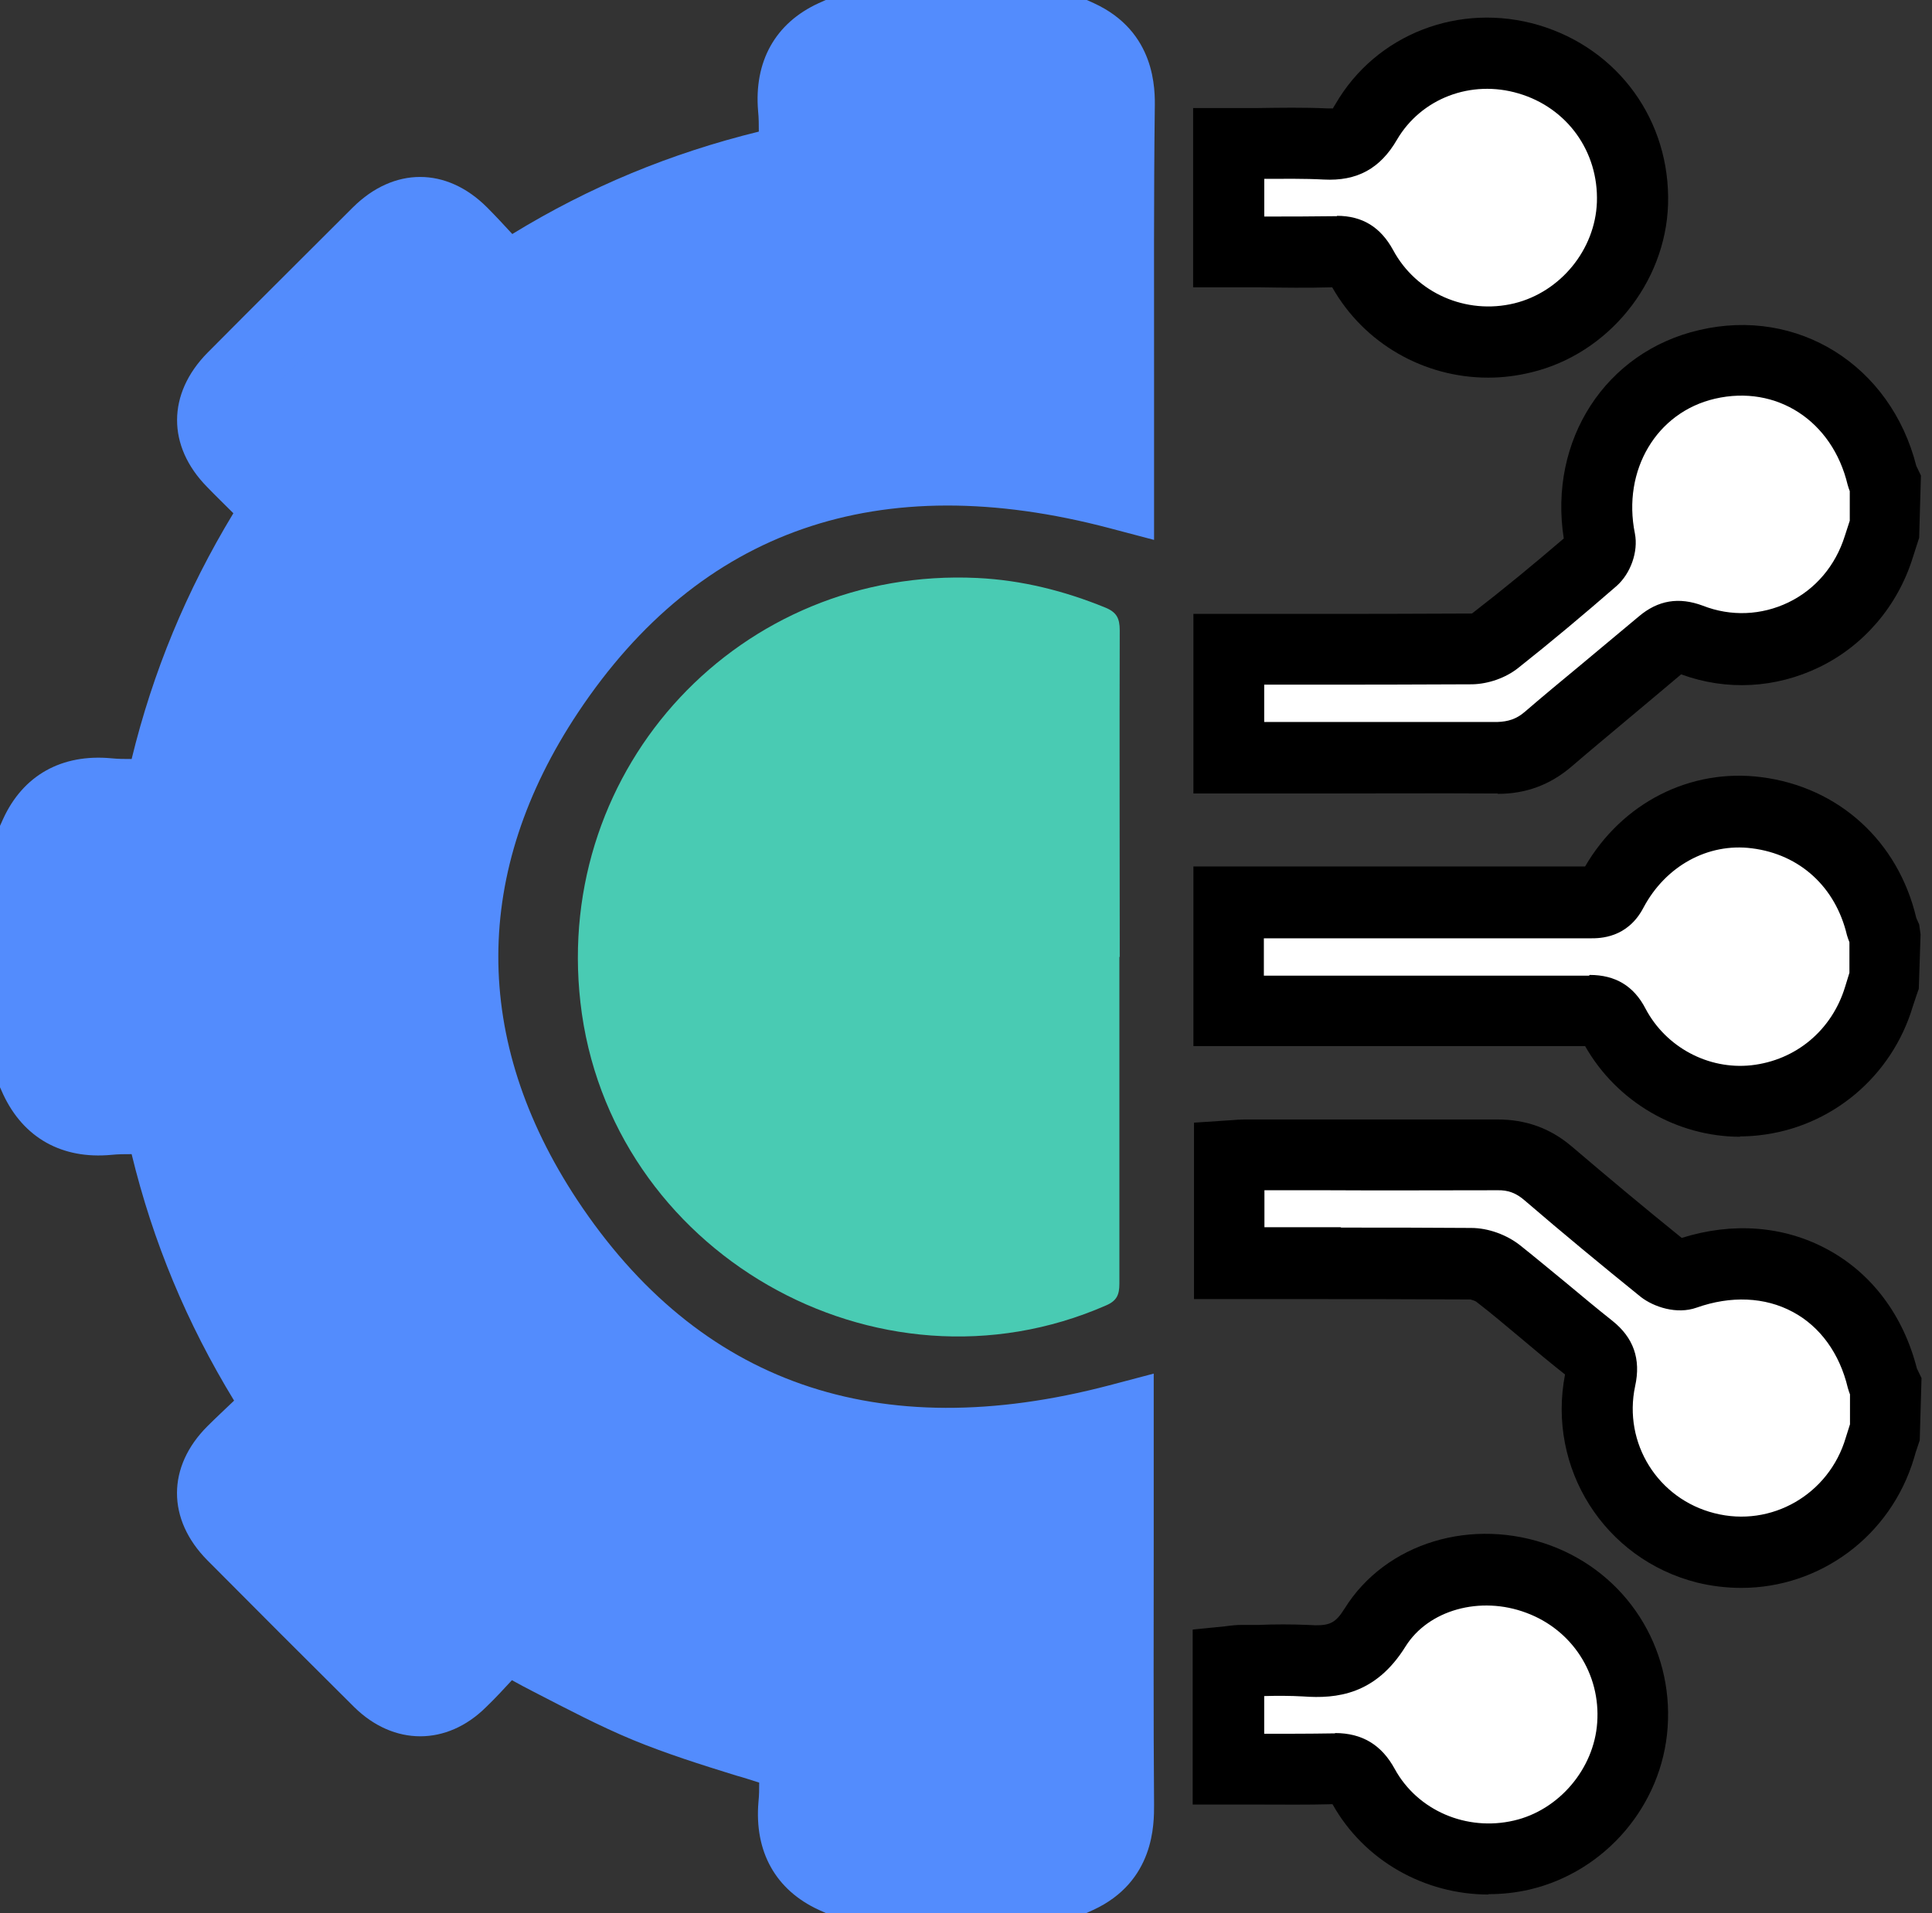
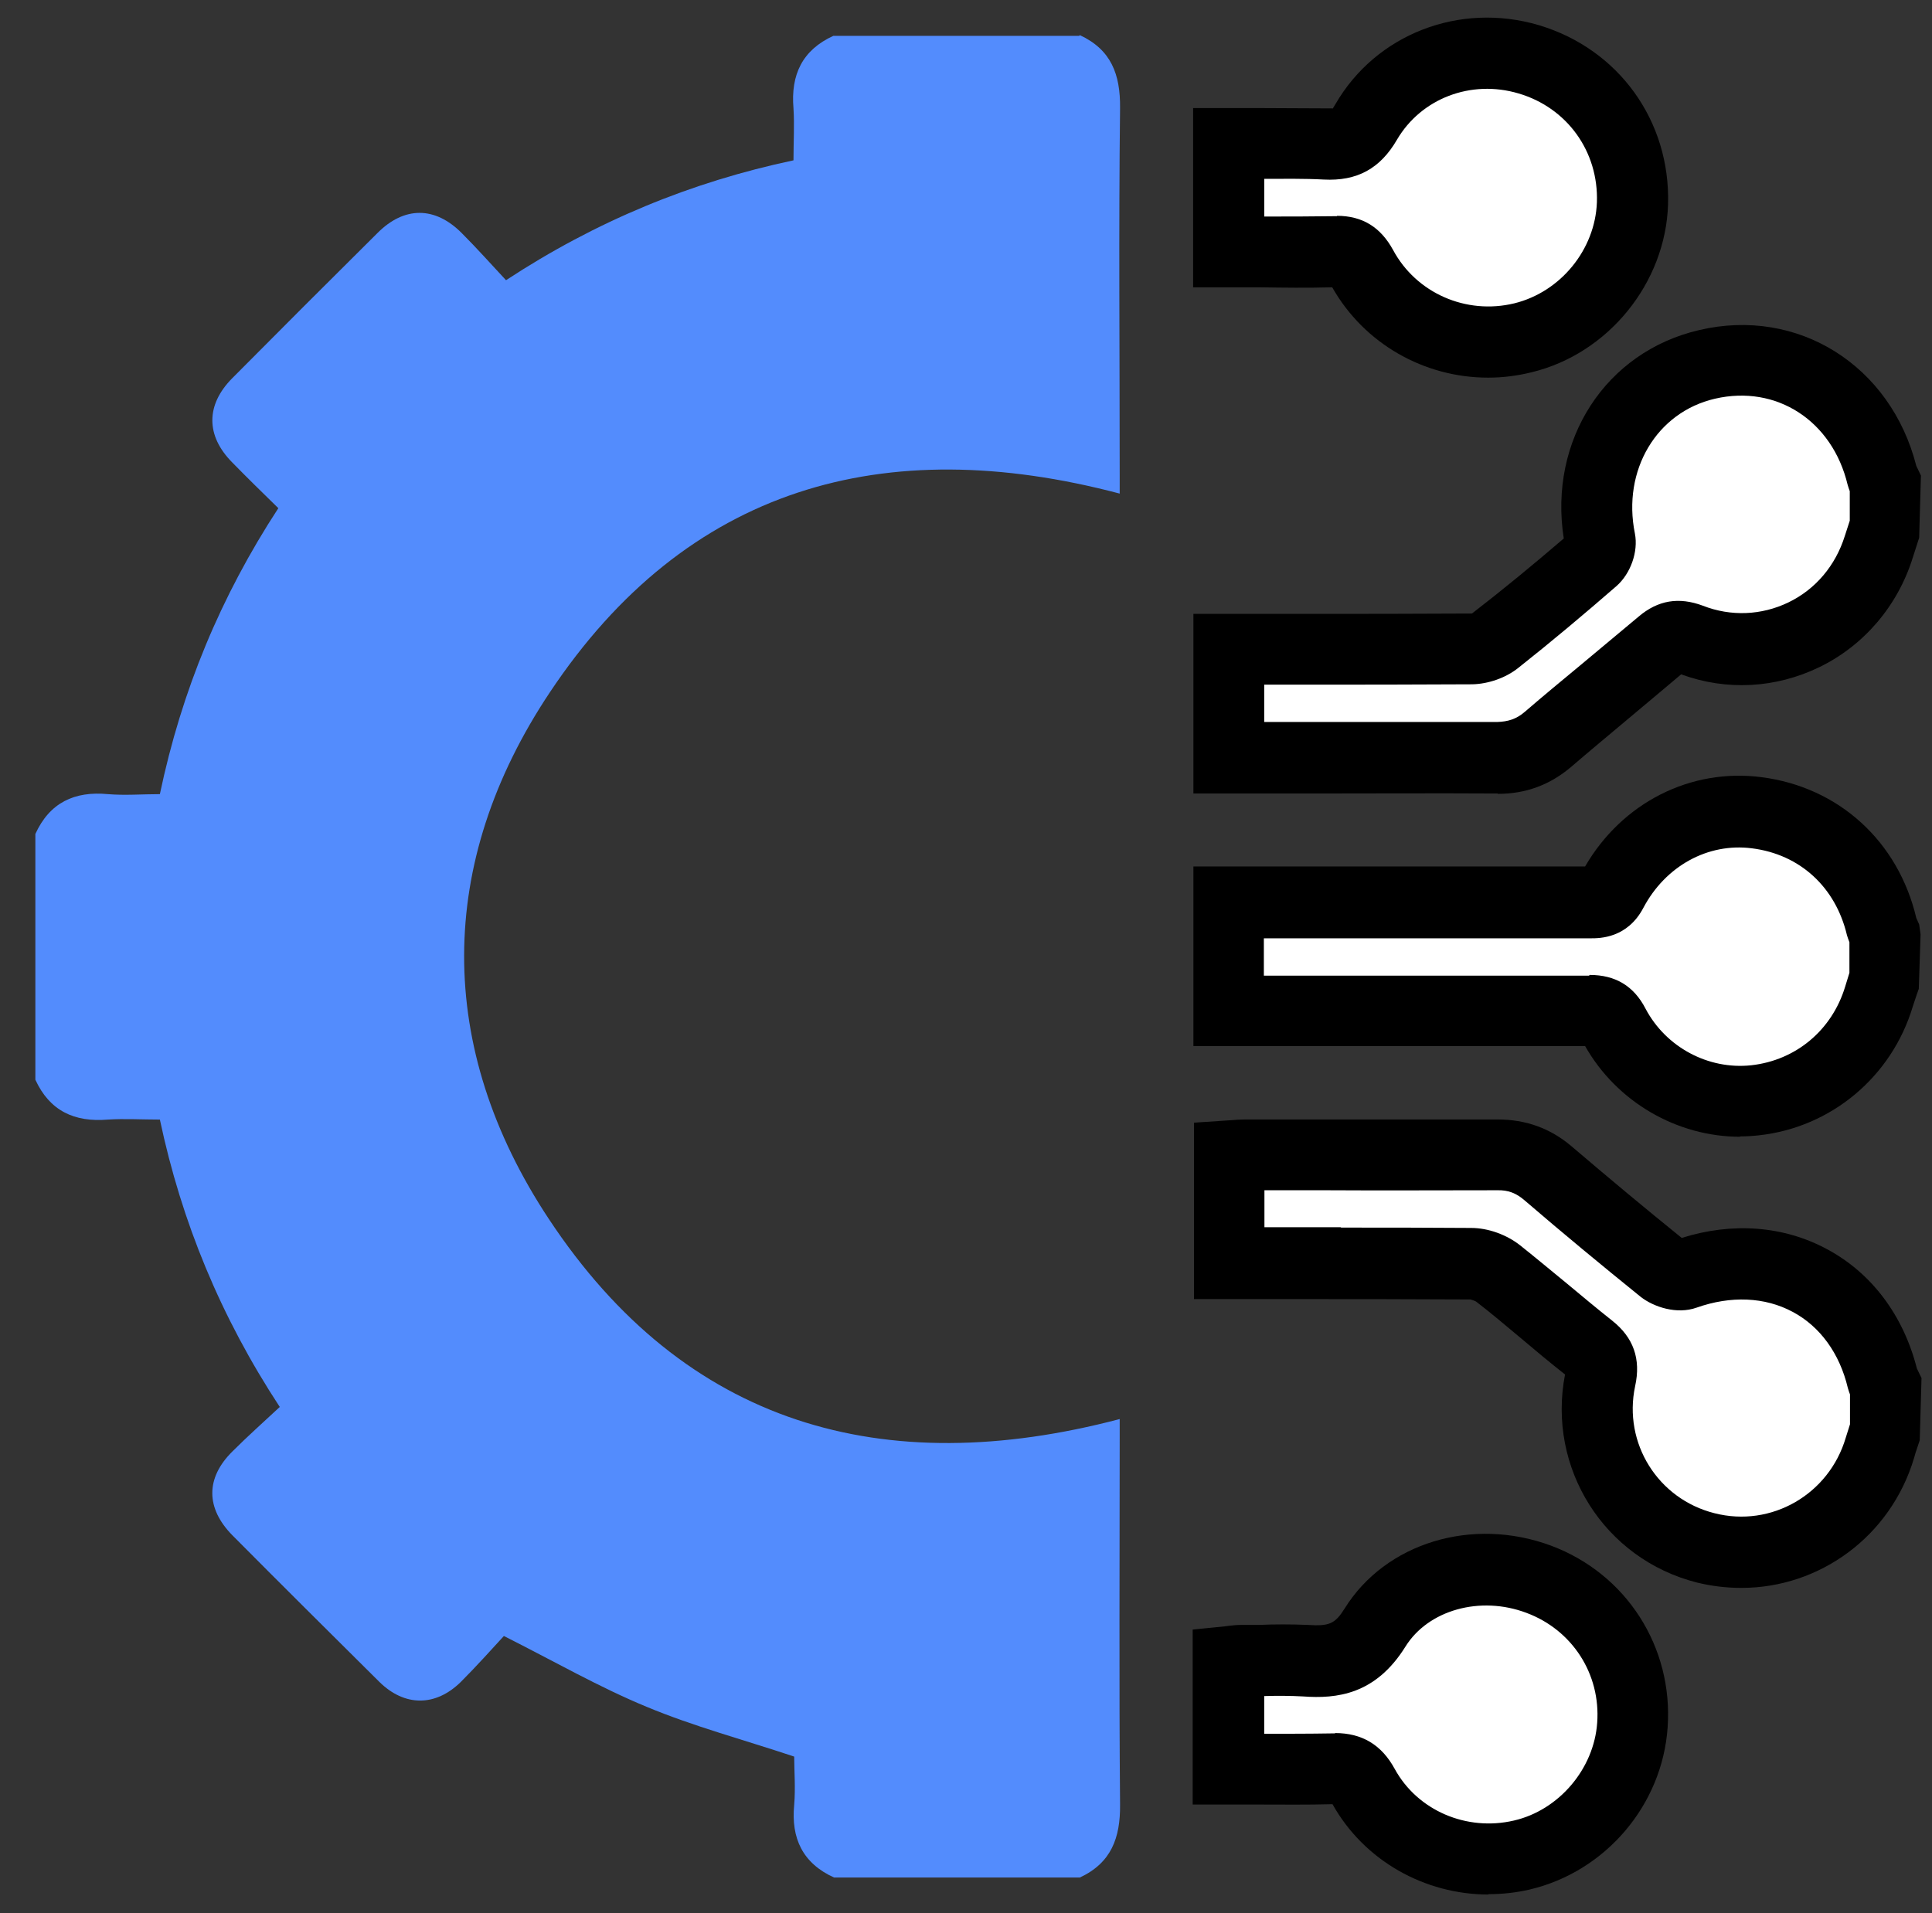
<svg xmlns="http://www.w3.org/2000/svg" width="105" height="104" viewBox="0 0 105 104" fill="none">
  <rect x="0" y="0" width="105" height="104" fill="#333333" stroke="none" />
  <path d="M58.688 1.91C60.389 2.703 60.892 4.037 60.873 5.874C60.795 12.505 60.853 19.157 60.853 25.808V26.832C48.035 23.449 37.304 26.484 29.88 37.64C23.692 46.921 23.673 56.955 29.822 66.255C37.227 77.469 47.996 80.524 60.853 77.141V78.165C60.853 84.816 60.815 91.448 60.873 98.099C60.892 99.916 60.389 101.27 58.688 102.063H45.328C43.626 101.289 42.988 99.936 43.162 98.118C43.24 97.19 43.162 96.243 43.162 95.489C40.378 94.561 37.691 93.846 35.139 92.782C32.567 91.719 30.111 90.307 27.385 88.934C26.709 89.669 25.897 90.578 25.046 91.429C23.673 92.782 21.991 92.782 20.618 91.429C17.95 88.78 15.282 86.131 12.633 83.463C11.183 81.993 11.164 80.35 12.633 78.9C13.464 78.069 14.335 77.295 15.205 76.483C11.995 71.591 9.868 66.429 8.689 60.861C7.684 60.861 6.775 60.803 5.866 60.861C4.029 61.016 2.695 60.377 1.922 58.695V45.335C2.695 43.634 4.049 42.996 5.866 43.17C6.794 43.247 7.742 43.17 8.689 43.17C9.868 37.544 11.995 32.42 15.127 27.625C14.257 26.774 13.426 25.962 12.614 25.131C11.183 23.681 11.183 22.018 12.614 20.568C15.243 17.919 17.873 15.29 20.522 12.66C21.972 11.21 23.634 11.21 25.084 12.66C25.916 13.492 26.689 14.361 27.501 15.232C32.393 12.022 37.555 9.895 43.124 8.716C43.124 7.71 43.182 6.802 43.124 5.893C42.969 4.056 43.607 2.722 45.289 1.949H58.649L58.688 1.91Z" fill="#538CFD" />
-   <path d="M59.105 104H44.895L44.508 103.826C42.149 102.743 40.989 100.655 41.221 97.948C41.26 97.6 41.26 97.233 41.26 96.904C40.834 96.769 40.428 96.634 40.003 96.518C38.069 95.918 36.233 95.338 34.396 94.584C32.54 93.811 30.819 92.902 28.982 91.955C28.596 91.761 28.209 91.549 27.822 91.336C27.378 91.819 26.914 92.322 26.411 92.805C24.284 94.913 21.403 94.913 19.257 92.805C16.589 90.156 13.921 87.488 11.272 84.82C9.068 82.597 9.068 79.735 11.272 77.531C11.736 77.067 12.239 76.603 12.722 76.139C10.151 71.924 8.314 67.516 7.154 62.74C6.786 62.74 6.419 62.74 6.052 62.779C3.364 63.03 1.276 61.851 0.174 59.492L0 59.105V44.895L0.174 44.508C1.257 42.149 3.345 40.97 6.052 41.221C6.419 41.26 6.786 41.26 7.154 41.26C8.314 36.503 10.131 32.114 12.683 27.9C12.2 27.416 11.717 26.952 11.253 26.469C9.068 24.245 9.087 21.403 11.272 19.18C13.902 16.531 16.55 13.902 19.18 11.272C21.403 9.068 24.265 9.068 26.469 11.272C26.933 11.736 27.397 12.239 27.842 12.722C32.037 10.151 36.445 8.333 41.24 7.154C41.24 6.786 41.24 6.419 41.202 6.052C40.97 3.345 42.13 1.257 44.489 0.174L44.875 0H59.067L59.453 0.174C62.818 1.721 62.779 4.872 62.76 5.897C62.702 10.711 62.721 15.526 62.721 20.34V29.35L60.304 28.712C47.775 25.405 38.05 28.77 31.419 38.727C25.657 47.389 25.637 56.534 31.36 65.215C37.973 75.211 47.698 78.614 60.285 75.308L62.702 74.67V83.66C62.702 88.474 62.682 93.289 62.721 98.103C62.721 99.128 62.76 102.279 59.415 103.826L59.028 104H59.105ZM45.803 100.133H58.216C58.661 99.843 58.951 99.379 58.951 98.122C58.893 93.289 58.912 88.455 58.912 83.641V79.6C45.881 82.268 35.285 78.053 28.209 67.342C21.655 57.423 21.674 46.48 28.267 36.581C35.363 25.927 45.919 21.751 58.912 24.4V20.359C58.912 15.526 58.893 10.692 58.951 5.878C58.951 4.621 58.68 4.157 58.216 3.867H45.803C45.262 4.196 44.991 4.679 45.088 5.723C45.146 6.419 45.146 7.096 45.127 7.83V10.286L43.58 10.615C38.147 11.755 33.255 13.805 28.615 16.84L27.262 17.73L25.367 15.7C24.845 15.12 24.303 14.559 23.762 13.998C23.066 13.302 22.621 13.321 21.925 13.998C19.276 16.628 16.647 19.257 14.018 21.887C13.321 22.602 13.321 23.027 14.018 23.743C14.578 24.323 15.158 24.883 15.758 25.463L17.652 27.339L16.782 28.654C13.766 33.275 11.736 38.147 10.615 43.541L10.286 45.069H7.869C7.154 45.088 6.438 45.107 5.723 45.049C4.679 44.972 4.196 45.243 3.867 45.765V58.177C4.196 58.719 4.679 58.989 5.723 58.893C6.4 58.835 7.096 58.835 7.83 58.854H10.286L10.615 60.401C11.755 65.814 13.805 70.706 16.86 75.366L17.749 76.719L15.738 78.594C15.158 79.117 14.578 79.639 14.037 80.199C13.341 80.915 13.341 81.321 14.037 82.036C16.686 84.704 19.334 87.353 22.003 90.002C22.621 90.601 23.085 90.621 23.704 90.002C24.284 89.422 24.825 88.823 25.328 88.281L26.972 86.522L28.267 87.16C29.137 87.585 29.968 88.03 30.78 88.455C32.54 89.364 34.203 90.234 35.885 90.949C37.567 91.645 39.307 92.187 41.163 92.767C42.014 93.037 42.903 93.308 43.773 93.598L45.107 94.043V96.112C45.127 96.769 45.146 97.504 45.088 98.238C44.991 99.282 45.281 99.766 45.803 100.094V100.133Z" fill="#538CFD" />
  <path d="M102.465 28.611C102.349 28.979 102.214 29.346 102.117 29.713C100.783 34.063 96.124 36.384 91.87 34.74C91.213 34.489 90.826 34.566 90.304 34.992C88.274 36.732 86.186 38.414 84.136 40.154C83.324 40.85 82.435 41.179 81.371 41.159C76.828 41.14 72.284 41.159 67.741 41.159H66.812V35.262H67.876C71.936 35.262 75.977 35.262 80.037 35.243C80.482 35.243 81.004 35.05 81.352 34.779C83.131 33.348 84.89 31.879 86.63 30.39C86.882 30.177 87.075 29.675 86.998 29.365C86.089 24.899 88.583 20.761 92.798 19.775C97.168 18.751 101.247 21.38 102.33 25.885C102.349 26.001 102.446 26.117 102.485 26.233V28.592L102.465 28.611Z" fill="white" />
  <path d="M81.39 43.135H81.332C78.007 43.115 74.681 43.135 71.356 43.135H64.859V33.371H70.64C73.753 33.371 76.885 33.371 79.998 33.352C81.7 32.037 83.343 30.683 84.987 29.272C84.155 23.936 87.249 19.121 92.353 17.942C97.709 16.685 102.755 19.856 104.147 25.328L104.398 25.85L104.302 29.233L103.954 30.316C103.142 32.926 101.305 35.092 98.869 36.271C96.51 37.412 93.842 37.566 91.367 36.658C90.342 37.528 89.337 38.359 88.351 39.191C87.365 40.022 86.379 40.834 85.393 41.685C84.233 42.671 82.918 43.154 81.41 43.154L81.39 43.135ZM74.991 39.248C77.117 39.248 79.244 39.248 81.371 39.248C81.951 39.229 82.415 39.094 82.879 38.688C83.865 37.837 84.871 37.006 85.876 36.174C86.939 35.285 87.983 34.415 89.047 33.526C90.11 32.617 91.251 32.443 92.546 32.926C94.074 33.526 95.737 33.448 97.187 32.752C98.675 32.037 99.758 30.741 100.261 29.137L100.531 28.305V26.7C100.493 26.604 100.454 26.488 100.415 26.352C99.584 22.872 96.549 20.9 93.204 21.674C90.033 22.408 88.157 25.56 88.853 29.001C89.047 29.987 88.621 31.186 87.848 31.863C86.069 33.41 84.271 34.918 82.512 36.31C81.835 36.851 80.888 37.18 80.018 37.199C76.885 37.218 73.753 37.218 70.621 37.218H68.707V39.248H71.336C72.555 39.248 73.773 39.248 74.971 39.248H74.991ZM85.315 28.963C85.315 28.963 85.296 28.963 85.277 28.982C85.277 28.982 85.296 28.982 85.315 28.963Z" fill="black" />
  <path d="M102.481 77.692C102.365 78.02 102.249 78.368 102.152 78.697C100.934 82.777 96.796 85.155 92.698 84.13C88.657 83.106 86.105 79.084 86.975 74.946C87.129 74.212 87.033 73.786 86.433 73.303C84.732 71.969 83.127 70.538 81.426 69.204C81.039 68.895 80.44 68.682 79.937 68.682C75.587 68.643 71.236 68.663 66.828 68.663V62.824C67.099 62.824 67.37 62.766 67.659 62.766C72.242 62.766 76.824 62.766 81.387 62.766C82.47 62.766 83.34 63.094 84.152 63.79C86.221 65.55 88.309 67.29 90.416 68.991C90.706 69.223 91.267 69.378 91.576 69.262C96.468 67.503 101.108 69.977 102.326 75.004C102.346 75.12 102.442 75.236 102.481 75.352V77.711V77.692Z" fill="white" />
  <path d="M94.627 86.319C93.834 86.319 93.022 86.222 92.23 86.029C87.183 84.753 84.07 79.803 85.056 74.718C84.225 74.061 83.432 73.403 82.659 72.746C81.847 72.069 81.054 71.393 80.223 70.755C80.165 70.716 79.991 70.658 79.913 70.639C76.588 70.619 73.243 70.619 69.879 70.619H64.891V61.029L66.921 60.894C67.153 60.875 67.404 60.855 67.656 60.855H72.102C75.196 60.855 78.289 60.855 81.383 60.855C82.91 60.855 84.244 61.319 85.424 62.325C87.396 64.007 89.387 65.67 91.398 67.294C94.163 66.424 96.947 66.636 99.306 67.912C101.723 69.208 103.444 71.509 104.178 74.39L104.43 74.912L104.333 78.295L104.217 78.643C104.14 78.856 104.082 79.049 104.024 79.262C102.747 83.535 98.881 86.319 94.646 86.319H94.627ZM72.895 66.733C75.254 66.733 77.593 66.733 79.952 66.752C80.88 66.752 81.886 67.12 82.62 67.7C83.471 68.377 84.302 69.073 85.153 69.769C85.965 70.445 86.797 71.141 87.628 71.799C88.769 72.707 89.194 73.868 88.865 75.356C88.208 78.45 90.103 81.485 93.177 82.259C96.27 83.051 99.403 81.234 100.311 78.16C100.389 77.909 100.466 77.657 100.543 77.425V75.801C100.505 75.704 100.466 75.588 100.427 75.453C99.983 73.578 98.919 72.108 97.43 71.315C95.922 70.503 94.066 70.426 92.21 71.083C91.127 71.47 89.871 71.045 89.175 70.503C87.048 68.783 84.94 67.043 82.872 65.264C82.408 64.858 81.963 64.684 81.364 64.703C78.27 64.703 75.157 64.722 72.064 64.703H68.719V66.714H69.84C70.846 66.714 71.851 66.714 72.856 66.714L72.895 66.733Z" fill="black" />
  <path d="M102.469 53.168C102.353 53.496 102.237 53.844 102.14 54.173C101.212 57.267 98.602 59.452 95.392 59.8C92.318 60.148 89.206 58.523 87.736 55.701C87.407 55.082 87.059 54.908 86.383 54.908C80.234 54.927 74.086 54.908 67.938 54.908H66.797V49.011C67.145 49.011 67.493 49.011 67.841 49.011C74.047 49.011 80.273 49.011 86.479 49.011C87.001 49.011 87.349 48.934 87.639 48.392C89.225 45.395 92.338 43.733 95.489 44.139C98.892 44.583 101.464 46.923 102.276 50.326C102.314 50.48 102.392 50.616 102.45 50.77V53.129L102.469 53.168Z" fill="white" />
  <path d="M94.576 61.795C91.135 61.795 87.867 59.9 86.147 56.865C81.429 56.865 76.769 56.865 72.129 56.865H64.859V47.101H71.568C76.421 47.101 81.294 47.101 86.147 47.101C88.157 43.64 91.87 41.745 95.737 42.248C99.932 42.789 103.161 45.728 104.147 49.904L104.302 50.252L104.379 50.794L104.282 53.752L104.166 54.081C104.089 54.293 104.031 54.506 103.954 54.719C102.813 58.528 99.526 61.292 95.582 61.718C95.234 61.757 94.886 61.776 94.557 61.776L94.576 61.795ZM86.398 52.998C87.79 52.998 88.795 53.597 89.433 54.835C90.535 56.923 92.836 58.16 95.176 57.909C97.612 57.638 99.565 55.995 100.28 53.636C100.357 53.385 100.435 53.133 100.512 52.882V51.219C100.454 51.084 100.415 50.949 100.377 50.833C99.758 48.222 97.825 46.444 95.215 46.115C92.817 45.806 90.516 47.082 89.317 49.344C88.447 51.007 86.939 51.007 86.456 51.007C81.487 51.007 76.518 51.007 71.53 51.007H68.688V53.037H72.091C76.847 53.037 81.584 53.037 86.34 53.037H86.359L86.398 52.998Z" fill="black" />
-   <path d="M60.836 52.011C60.836 57.927 60.836 63.863 60.836 69.779C60.836 70.379 60.701 70.707 60.121 70.959C47.65 76.43 33.072 68.039 31.544 54.486C30.094 41.667 40.245 30.801 53.122 31.42C55.519 31.536 57.839 32.116 60.063 33.025C60.681 33.276 60.855 33.605 60.855 34.262C60.836 40.178 60.855 46.114 60.855 52.03L60.836 52.011Z" fill="#49CBB3" />
  <path d="M66.785 13.684V7.788C68.544 7.788 70.284 7.73 72.044 7.807C73.088 7.865 73.687 7.594 74.248 6.608C76.027 3.534 79.7 2.2 83.084 3.205C86.545 4.23 88.846 7.42 88.73 11.036C88.614 14.458 86.119 17.532 82.775 18.344C79.294 19.195 75.718 17.648 74.016 14.497C73.668 13.839 73.301 13.646 72.585 13.665C70.671 13.723 68.738 13.665 66.766 13.665L66.785 13.684Z" fill="white" />
-   <path d="M80.872 20.529C77.411 20.529 74.144 18.693 72.403 15.618C71.05 15.657 69.735 15.638 68.421 15.618H64.844V5.874H68.324C69.6 5.855 70.857 5.835 72.133 5.893C72.287 5.893 72.384 5.893 72.442 5.893C72.442 5.874 72.5 5.797 72.578 5.661C74.782 1.852 79.325 0.093 83.637 1.369C87.968 2.664 90.791 6.57 90.655 11.114C90.52 15.386 87.407 19.234 83.231 20.239C82.438 20.433 81.665 20.529 80.891 20.529H80.872ZM72.655 11.732C74.047 11.732 75.033 12.351 75.71 13.588C76.966 15.928 79.673 17.127 82.303 16.489C84.816 15.87 86.692 13.569 86.788 10.998C86.885 8.233 85.164 5.855 82.535 5.081C79.944 4.308 77.237 5.352 75.922 7.595C75.014 9.161 73.757 9.857 71.939 9.76C70.876 9.702 69.793 9.722 68.711 9.722V11.771C69.987 11.771 71.263 11.771 72.539 11.752C72.578 11.752 72.616 11.752 72.674 11.752L72.655 11.732Z" fill="black" />
+   <path d="M80.872 20.529C77.411 20.529 74.144 18.693 72.403 15.618C71.05 15.657 69.735 15.638 68.421 15.618H64.844V5.874H68.324C72.287 5.893 72.384 5.893 72.442 5.893C72.442 5.874 72.5 5.797 72.578 5.661C74.782 1.852 79.325 0.093 83.637 1.369C87.968 2.664 90.791 6.57 90.655 11.114C90.52 15.386 87.407 19.234 83.231 20.239C82.438 20.433 81.665 20.529 80.891 20.529H80.872ZM72.655 11.732C74.047 11.732 75.033 12.351 75.71 13.588C76.966 15.928 79.673 17.127 82.303 16.489C84.816 15.87 86.692 13.569 86.788 10.998C86.885 8.233 85.164 5.855 82.535 5.081C79.944 4.308 77.237 5.352 75.922 7.595C75.014 9.161 73.757 9.857 71.939 9.76C70.876 9.702 69.793 9.722 68.711 9.722V11.771C69.987 11.771 71.263 11.771 72.539 11.752C72.578 11.752 72.616 11.752 72.674 11.752L72.655 11.732Z" fill="black" />
  <path d="M66.769 96.166V90.347C67.021 90.327 67.272 90.269 67.504 90.269C68.645 90.269 69.805 90.192 70.946 90.269C72.57 90.385 73.71 90.115 74.735 88.471C76.553 85.552 80.381 84.643 83.629 85.842C86.897 87.06 88.965 90.289 88.714 93.769C88.482 97.133 85.968 100.072 82.701 100.826C79.279 101.619 75.76 100.111 74.078 97.056C73.672 96.302 73.227 96.089 72.415 96.108C70.559 96.166 68.703 96.128 66.75 96.128L66.769 96.166Z" fill="white" />
  <path d="M80.907 102.988C77.426 102.988 74.139 101.151 72.419 98.077C71.007 98.115 69.731 98.096 68.416 98.096H64.82V88.584L66.56 88.41C66.986 88.352 67.237 88.332 67.469 88.332H68.397C69.287 88.294 70.176 88.294 71.065 88.332C72.245 88.41 72.554 88.274 73.076 87.443C75.3 83.866 80.017 82.435 84.29 84.021C88.389 85.548 90.941 89.531 90.632 93.901C90.342 98.135 87.248 101.75 83.13 102.717C82.376 102.891 81.641 102.968 80.887 102.968L80.907 102.988ZM72.554 94.21C74.023 94.21 75.087 94.848 75.802 96.163C77.04 98.425 79.708 99.566 82.279 98.966C84.716 98.406 86.63 96.163 86.804 93.649C86.997 91 85.45 88.603 82.956 87.675C80.442 86.728 77.62 87.52 76.382 89.512C74.758 92.122 72.651 92.354 70.814 92.219C70.118 92.18 69.403 92.18 68.707 92.199V94.249C69.944 94.249 71.162 94.249 72.38 94.229C72.438 94.229 72.496 94.229 72.554 94.229V94.21Z" fill="black" />
</svg>